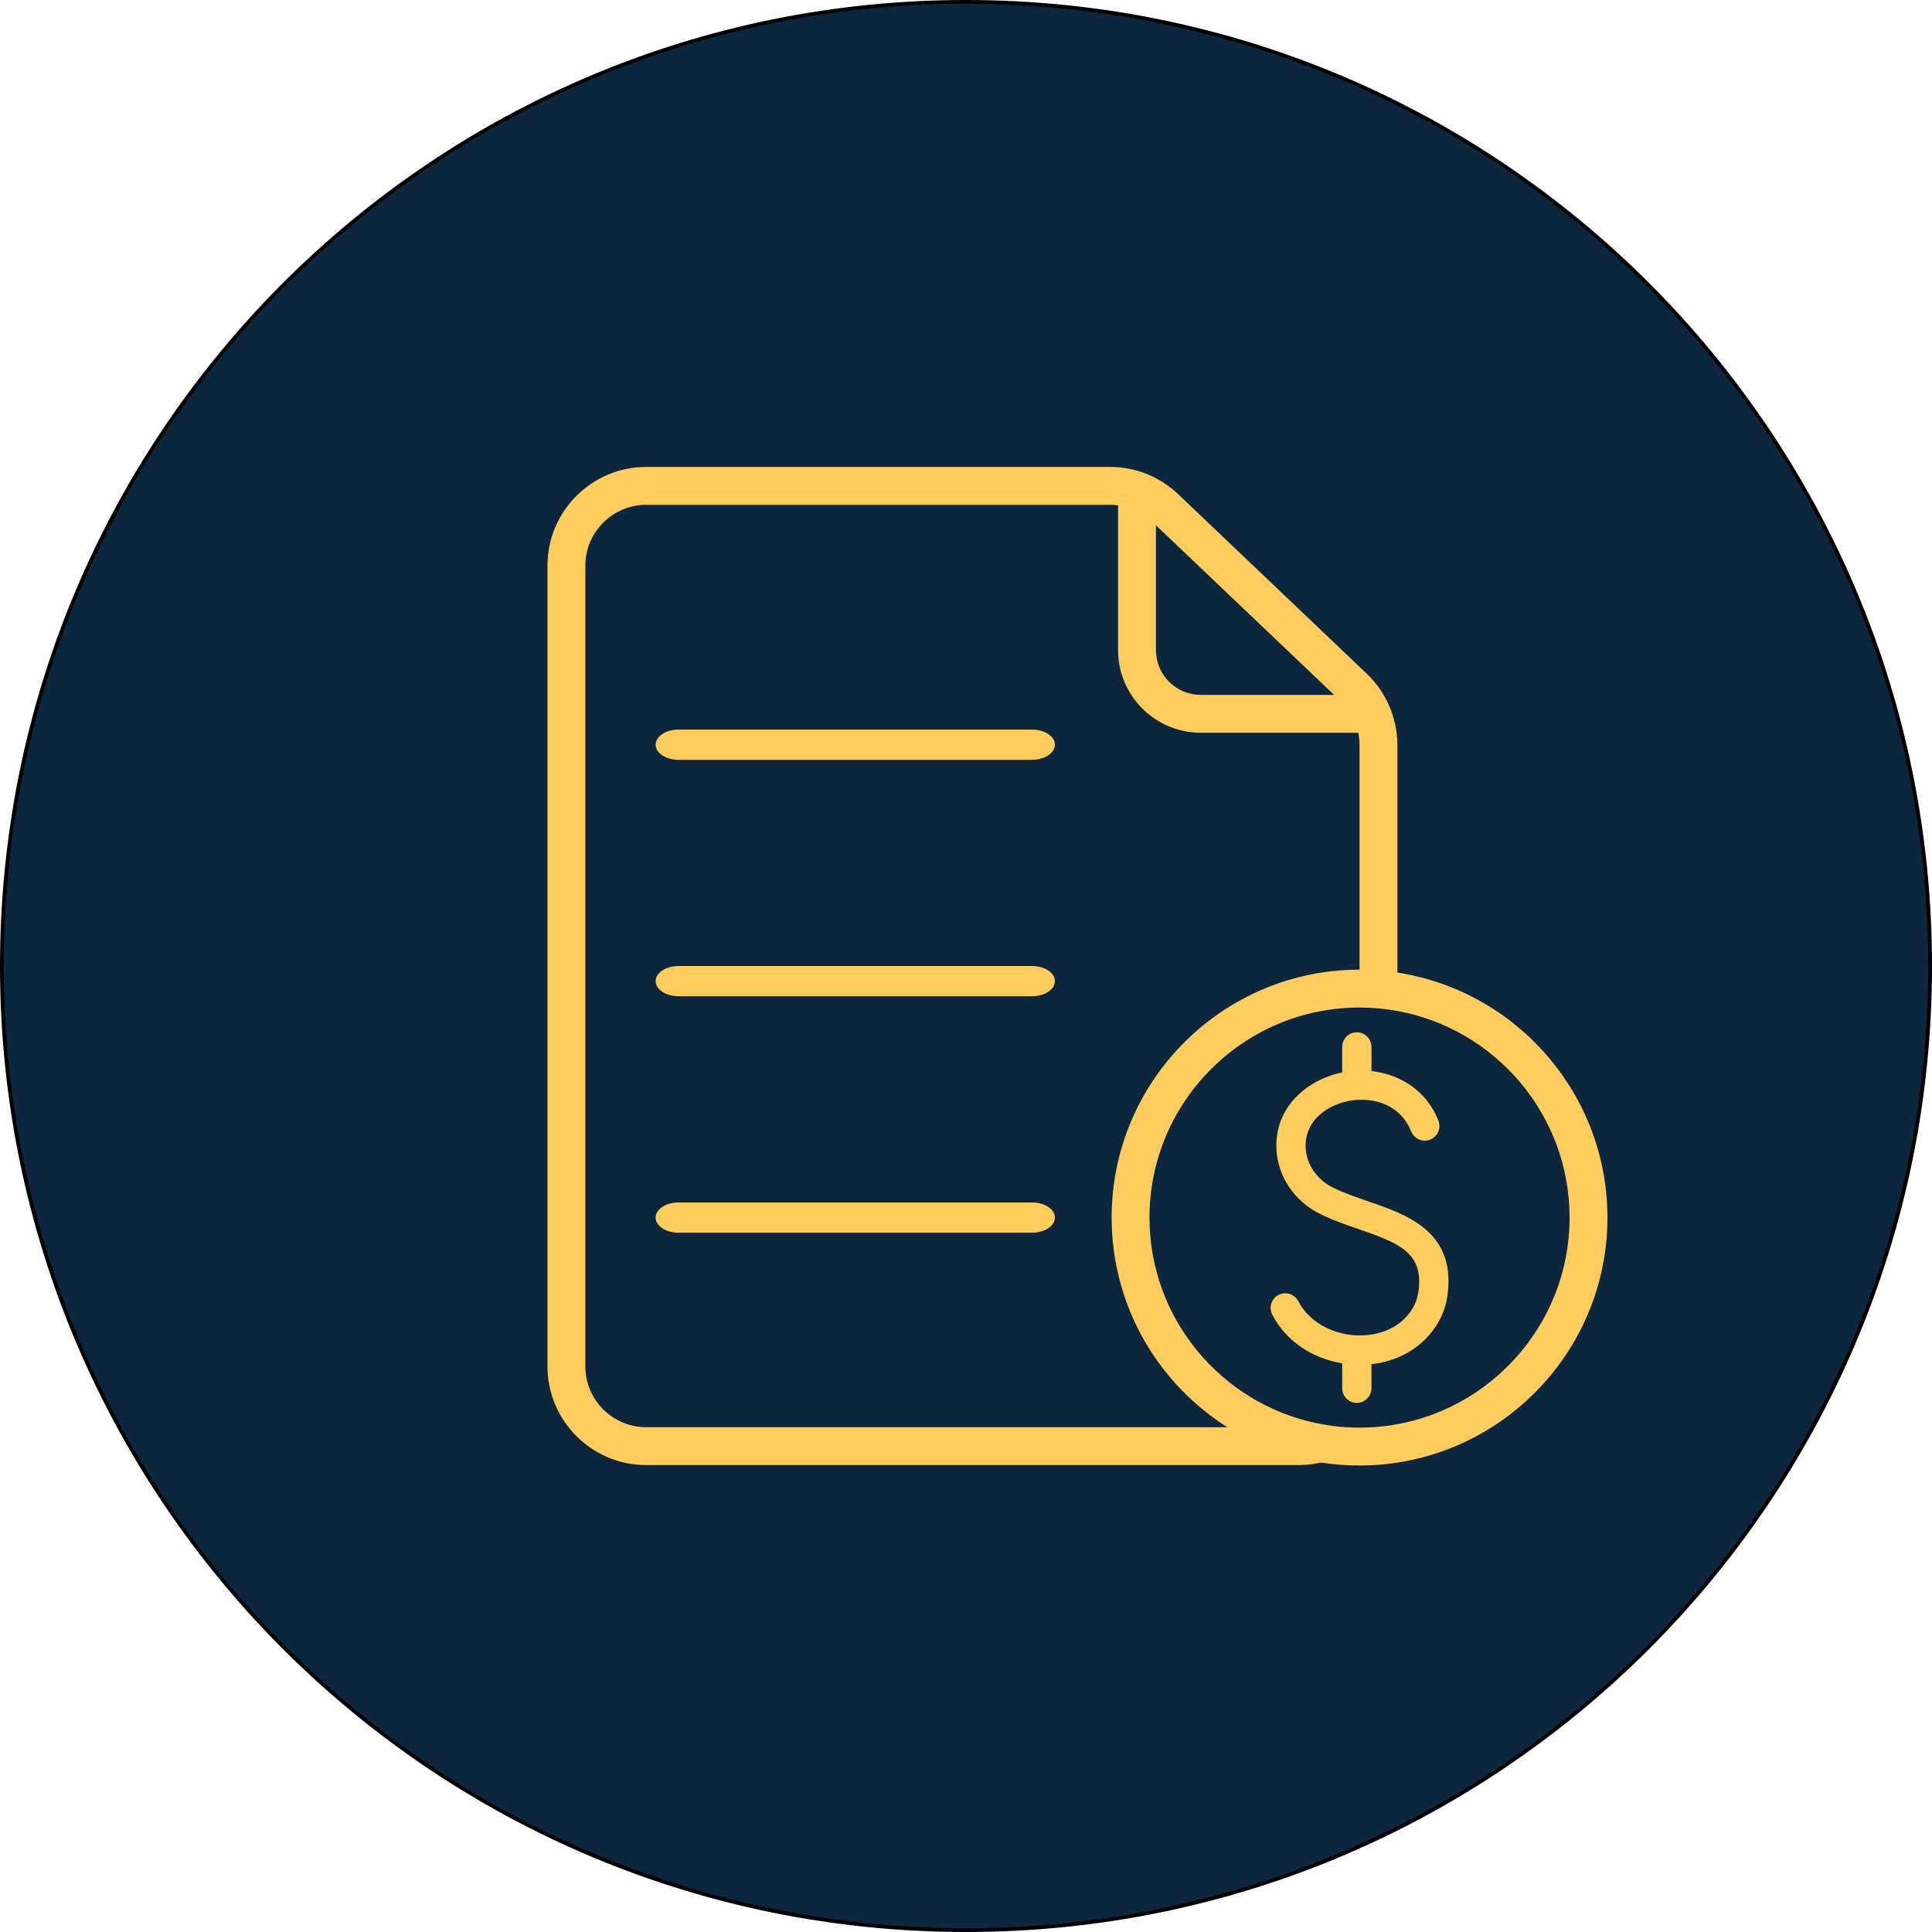
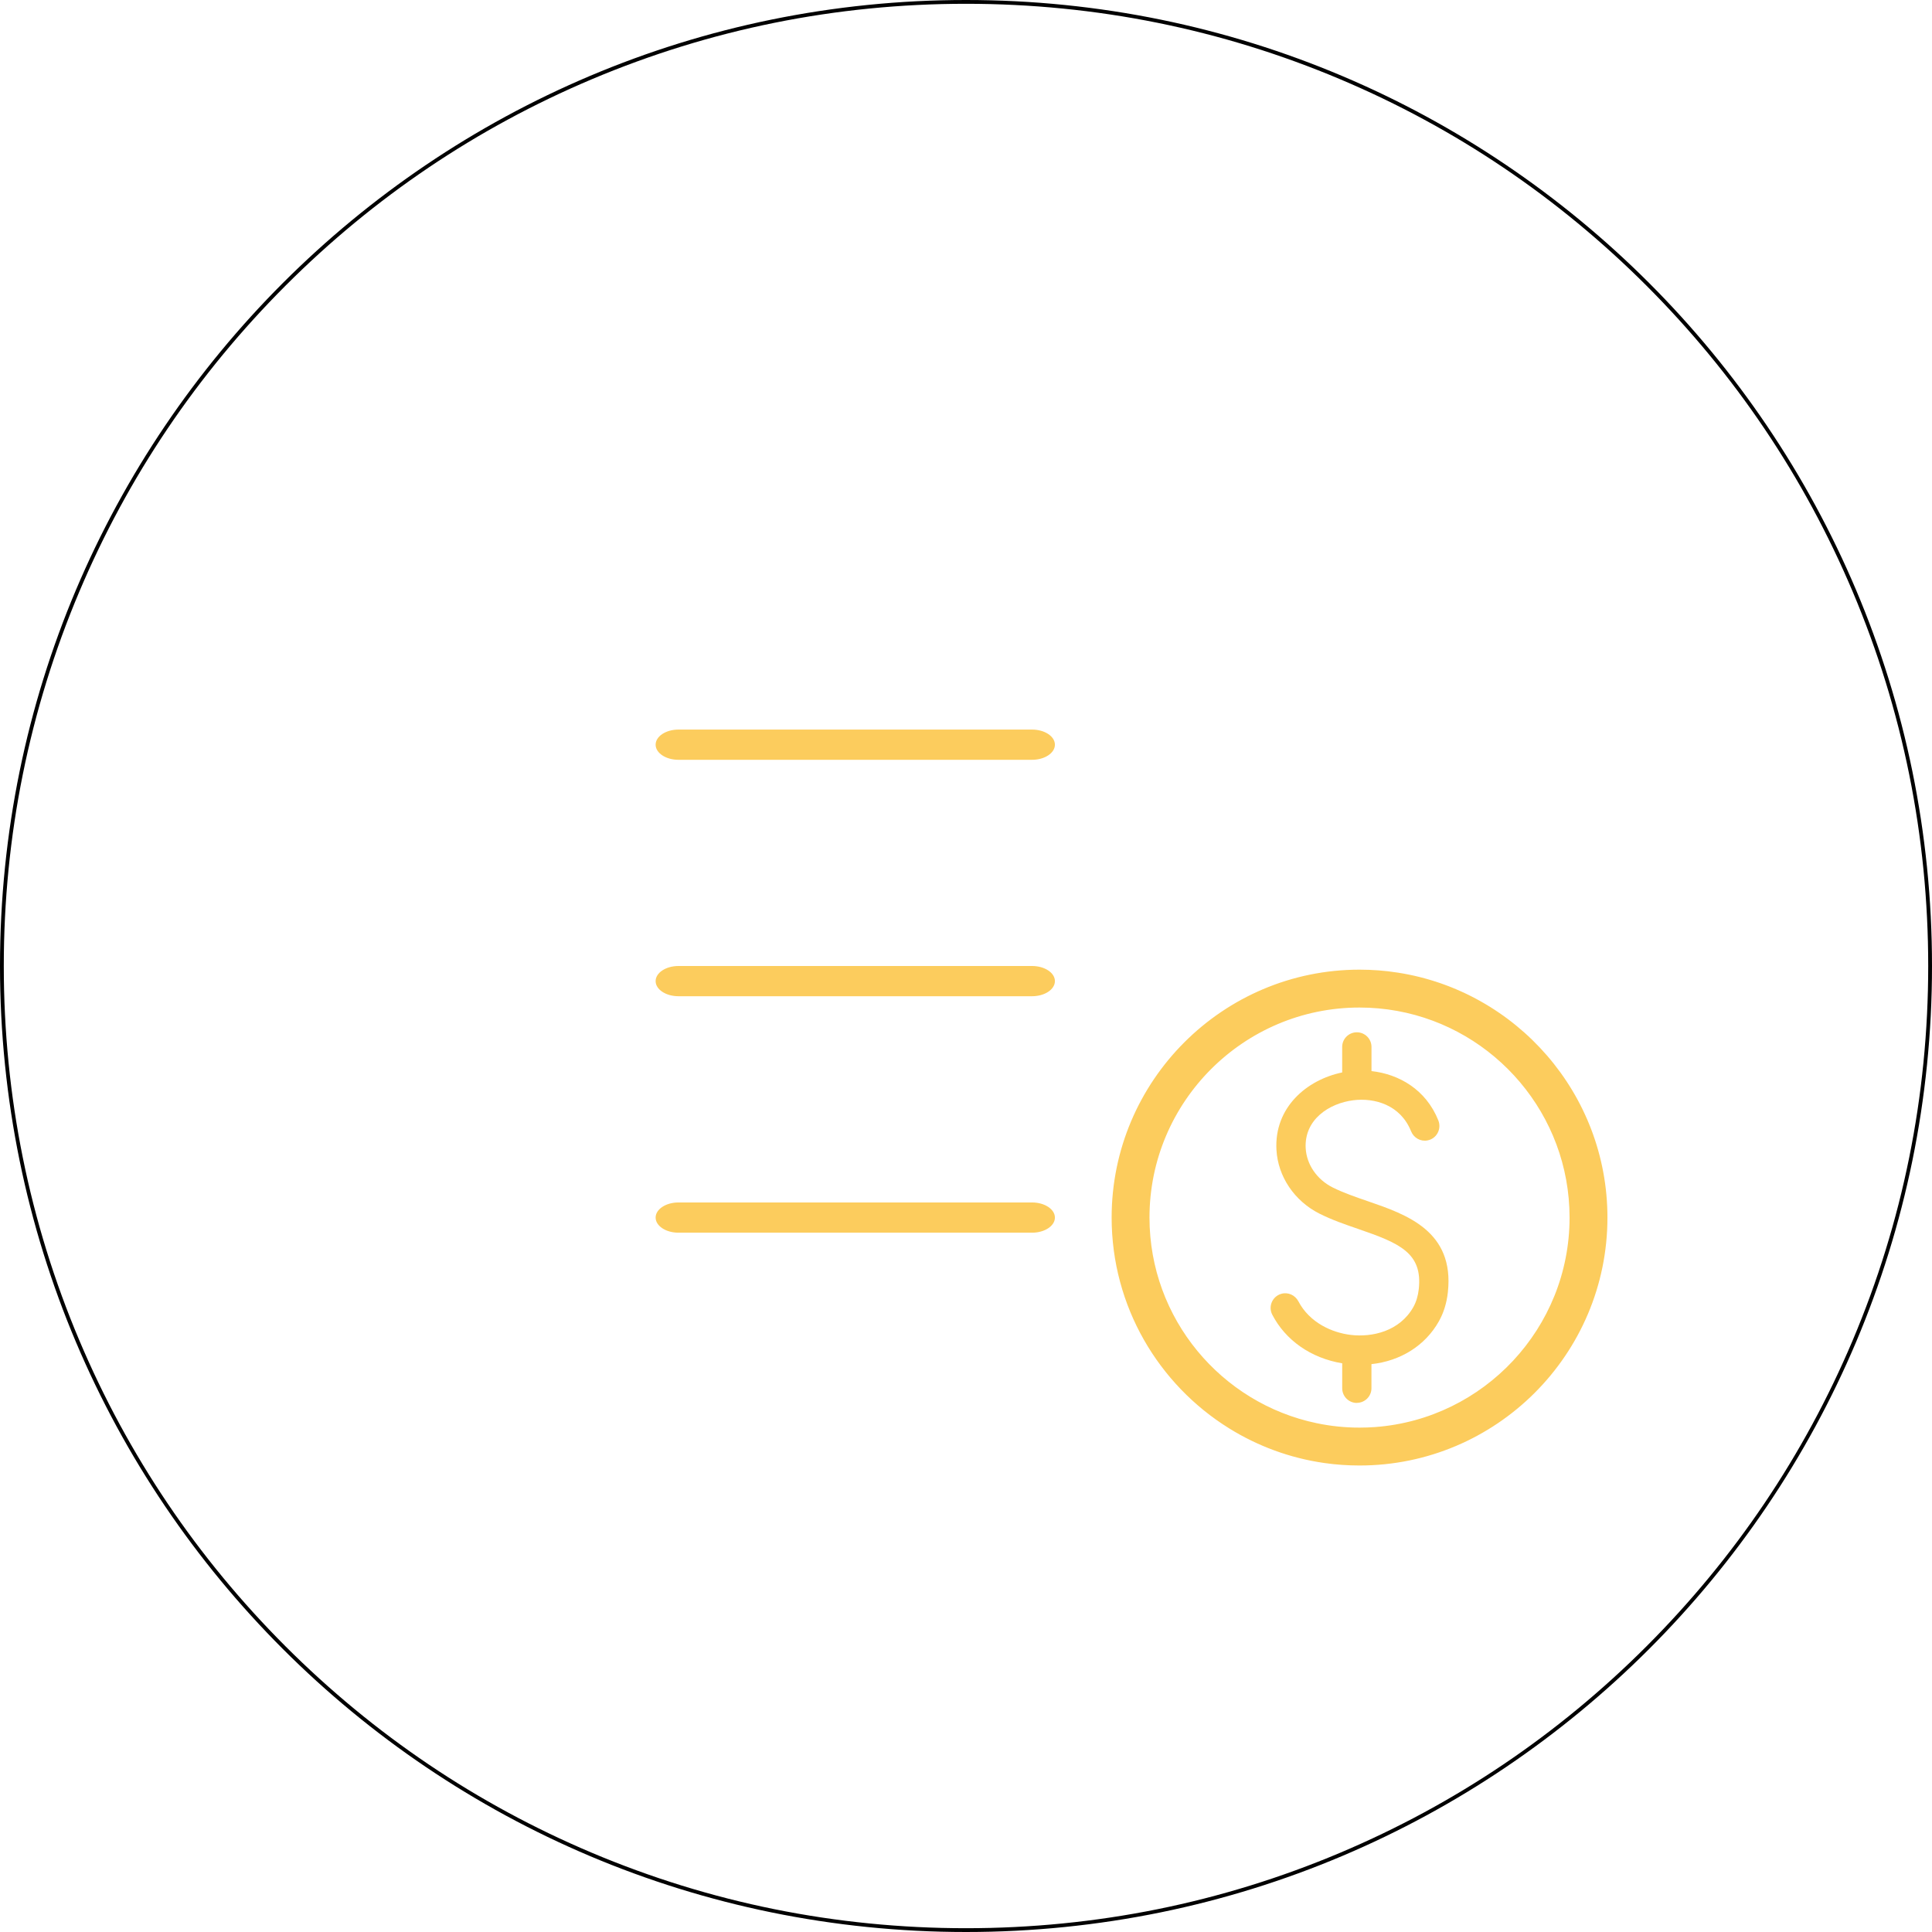
<svg xmlns="http://www.w3.org/2000/svg" viewBox="0 0 510 510">
  <defs>
    <style>      .cls-1 {        fill: #0c263d;      }      .cls-2 {        stroke: #fccc5d;        stroke-miterlimit: 10;        stroke-width: .75px;      }      .cls-2, .cls-3 {        fill: #fccc5d;      }    </style>
  </defs>
  <g id="Layer_3" data-name="Layer 3">
    <g>
-       <path class="cls-1" d="M255,509.5c-67.98,0-131.89-26.47-179.96-74.54C26.97,386.89.5,322.98.5,255S26.97,123.11,75.04,75.04C123.11,26.97,187.02.5,255,.5s131.89,26.47,179.96,74.54c48.07,48.07,74.54,111.98,74.54,179.96s-26.47,131.89-74.54,179.96c-48.07,48.07-111.98,74.54-179.96,74.54Z" />
      <path d="M255,1c34.29,0,67.55,6.72,98.87,19.96,30.25,12.79,57.41,31.11,80.74,54.43,23.33,23.33,41.64,50.49,54.43,80.74,13.24,31.31,19.96,64.58,19.96,98.87s-6.72,67.55-19.96,98.87c-12.79,30.25-31.11,57.41-54.43,80.74-23.33,23.33-50.49,41.64-80.74,54.43-31.31,13.24-64.58,19.96-98.87,19.96s-67.55-6.72-98.87-19.96c-30.25-12.79-57.41-31.11-80.74-54.43-23.33-23.33-41.64-50.49-54.43-80.74C7.72,322.55,1,289.29,1,255s6.72-67.55,19.96-98.87c12.79-30.25,31.11-57.41,54.43-80.74,23.33-23.33,50.49-41.64,80.74-54.43C187.45,7.72,220.71,1,255,1M255,0C114.17,0,0,114.17,0,255s114.17,255,255,255,255-114.17,255-255S395.83,0,255,0h0Z" />
    </g>
  </g>
  <g id="Layer_2" data-name="Layer 2">
    <path class="cls-3" d="M358.16,370.32c2.14,0,3.87-1.73,3.87-3.87v-6.35c7.65-.83,14.18-4.87,17.8-11.31,1.26-2.24,2.06-4.82,2.37-7.65,1.78-16.18-10.92-20.54-21.12-24.05-3.19-1.1-6.49-2.23-9.3-3.64-4.15-2.09-6.88-6.06-7.11-10.36-.41-7.57,6.23-11.86,12.58-12.65,5.55-.69,12.42,1.17,15.24,8.19.7,1.74,2.51,2.77,4.35,2.41,2.41-.47,3.75-3.02,2.84-5.29-3.28-8.18-10.43-12.21-17.64-13.01v-6.37c0-2.14-1.73-3.87-3.87-3.87s-3.87,1.73-3.87,3.87v6.73c-9.37,1.94-17.96,9.24-17.35,20.42.39,7.07,4.74,13.52,11.37,16.86,3.28,1.65,6.83,2.87,10.26,4.05,10.88,3.74,16.99,6.32,15.94,15.88-.2,1.79-.68,3.37-1.42,4.7-3.62,6.44-10.89,8.03-16.48,7.38-5.02-.59-10.92-3.24-13.87-8.86-.87-1.65-2.73-2.51-4.53-1.99-2.35.67-3.5,3.34-2.37,5.51,3.51,6.76,10.2,11.46,18.46,12.83v6.59c0,2.14,1.73,3.87,3.87,3.87Z" />
    <path class="cls-3" d="M272.44,192.59h-93.34c-3.33,0-6.03,1.79-6.03,3.99s2.7,3.99,6.03,3.99h93.34c3.33,0,6.03-1.79,6.03-3.99s-2.7-3.99-6.03-3.99Z" />
    <path class="cls-3" d="M272.44,255h-93.34c-3.33,0-6.03,1.79-6.03,3.99s2.7,3.99,6.03,3.99h93.34c3.33,0,6.03-1.79,6.03-3.99s-2.7-3.99-6.03-3.99Z" />
    <path class="cls-3" d="M272.44,317.42h-93.34c-3.33,0-6.03,1.79-6.03,3.99s2.7,3.99,6.03,3.99h93.34c3.33,0,6.03-1.79,6.03-3.99s-2.7-3.99-6.03-3.99Z" />
-     <path class="cls-3" d="M360.79,177.84l-49.79-47.4c-4.87-4.63-11.25-7.18-17.97-7.18h-122.45c-14.37,0-26.06,11.69-26.06,26.06v211.36c0,14.37,11.69,26.06,26.06,26.06h172.24c2.37,0,4.66-.32,6.84-.91,5.34-1.45,10-4.57,13.4-8.75-1.38.1-2.77.15-4.18.15-3.91,0-7.72-.4-11.41-1.18-1.47.45-3.03.69-4.65.69h-172.24c-8.86,0-16.06-7.2-16.06-16.06v-211.36c0-8.85,7.2-16.06,16.06-16.06h122.45c.71,0,1.41.06,2.11.15v38.19c0,12.04,9.79,21.83,21.83,21.83h41.57c.23,1.08.34,2.18.34,3.28v68.88c3.41,0,6.75.31,10,.9v-69.78c0-7.1-2.95-13.98-8.09-18.87ZM316.97,183.43c-6.53,0-11.83-5.3-11.83-11.83v-32.93l47.03,44.76h-35.2Z" />
    <path class="cls-2" d="M368.88,257.11c-3.26-.51-6.6-.77-10-.77-35.88,0-65.06,29.19-65.06,65.07,0,23.34,12.35,43.85,30.85,55.33,7.46,4.63,15.93,7.8,24.99,9.09,3.01.43,6.09.65,9.22.65,35.88,0,65.07-29.19,65.07-65.07,0-32.48-23.92-59.48-55.07-64.3ZM363.06,377.08c-1.38.1-2.77.15-4.18.15-3.91,0-7.72-.4-11.41-1.18-25.32-5.27-44.41-27.77-44.41-54.64,0-30.78,25.04-55.82,55.82-55.82,3.41,0,6.75.31,10,.9,26.02,4.72,45.82,27.55,45.82,54.92,0,29.37-22.81,53.52-51.64,55.67Z" />
  </g>
</svg>